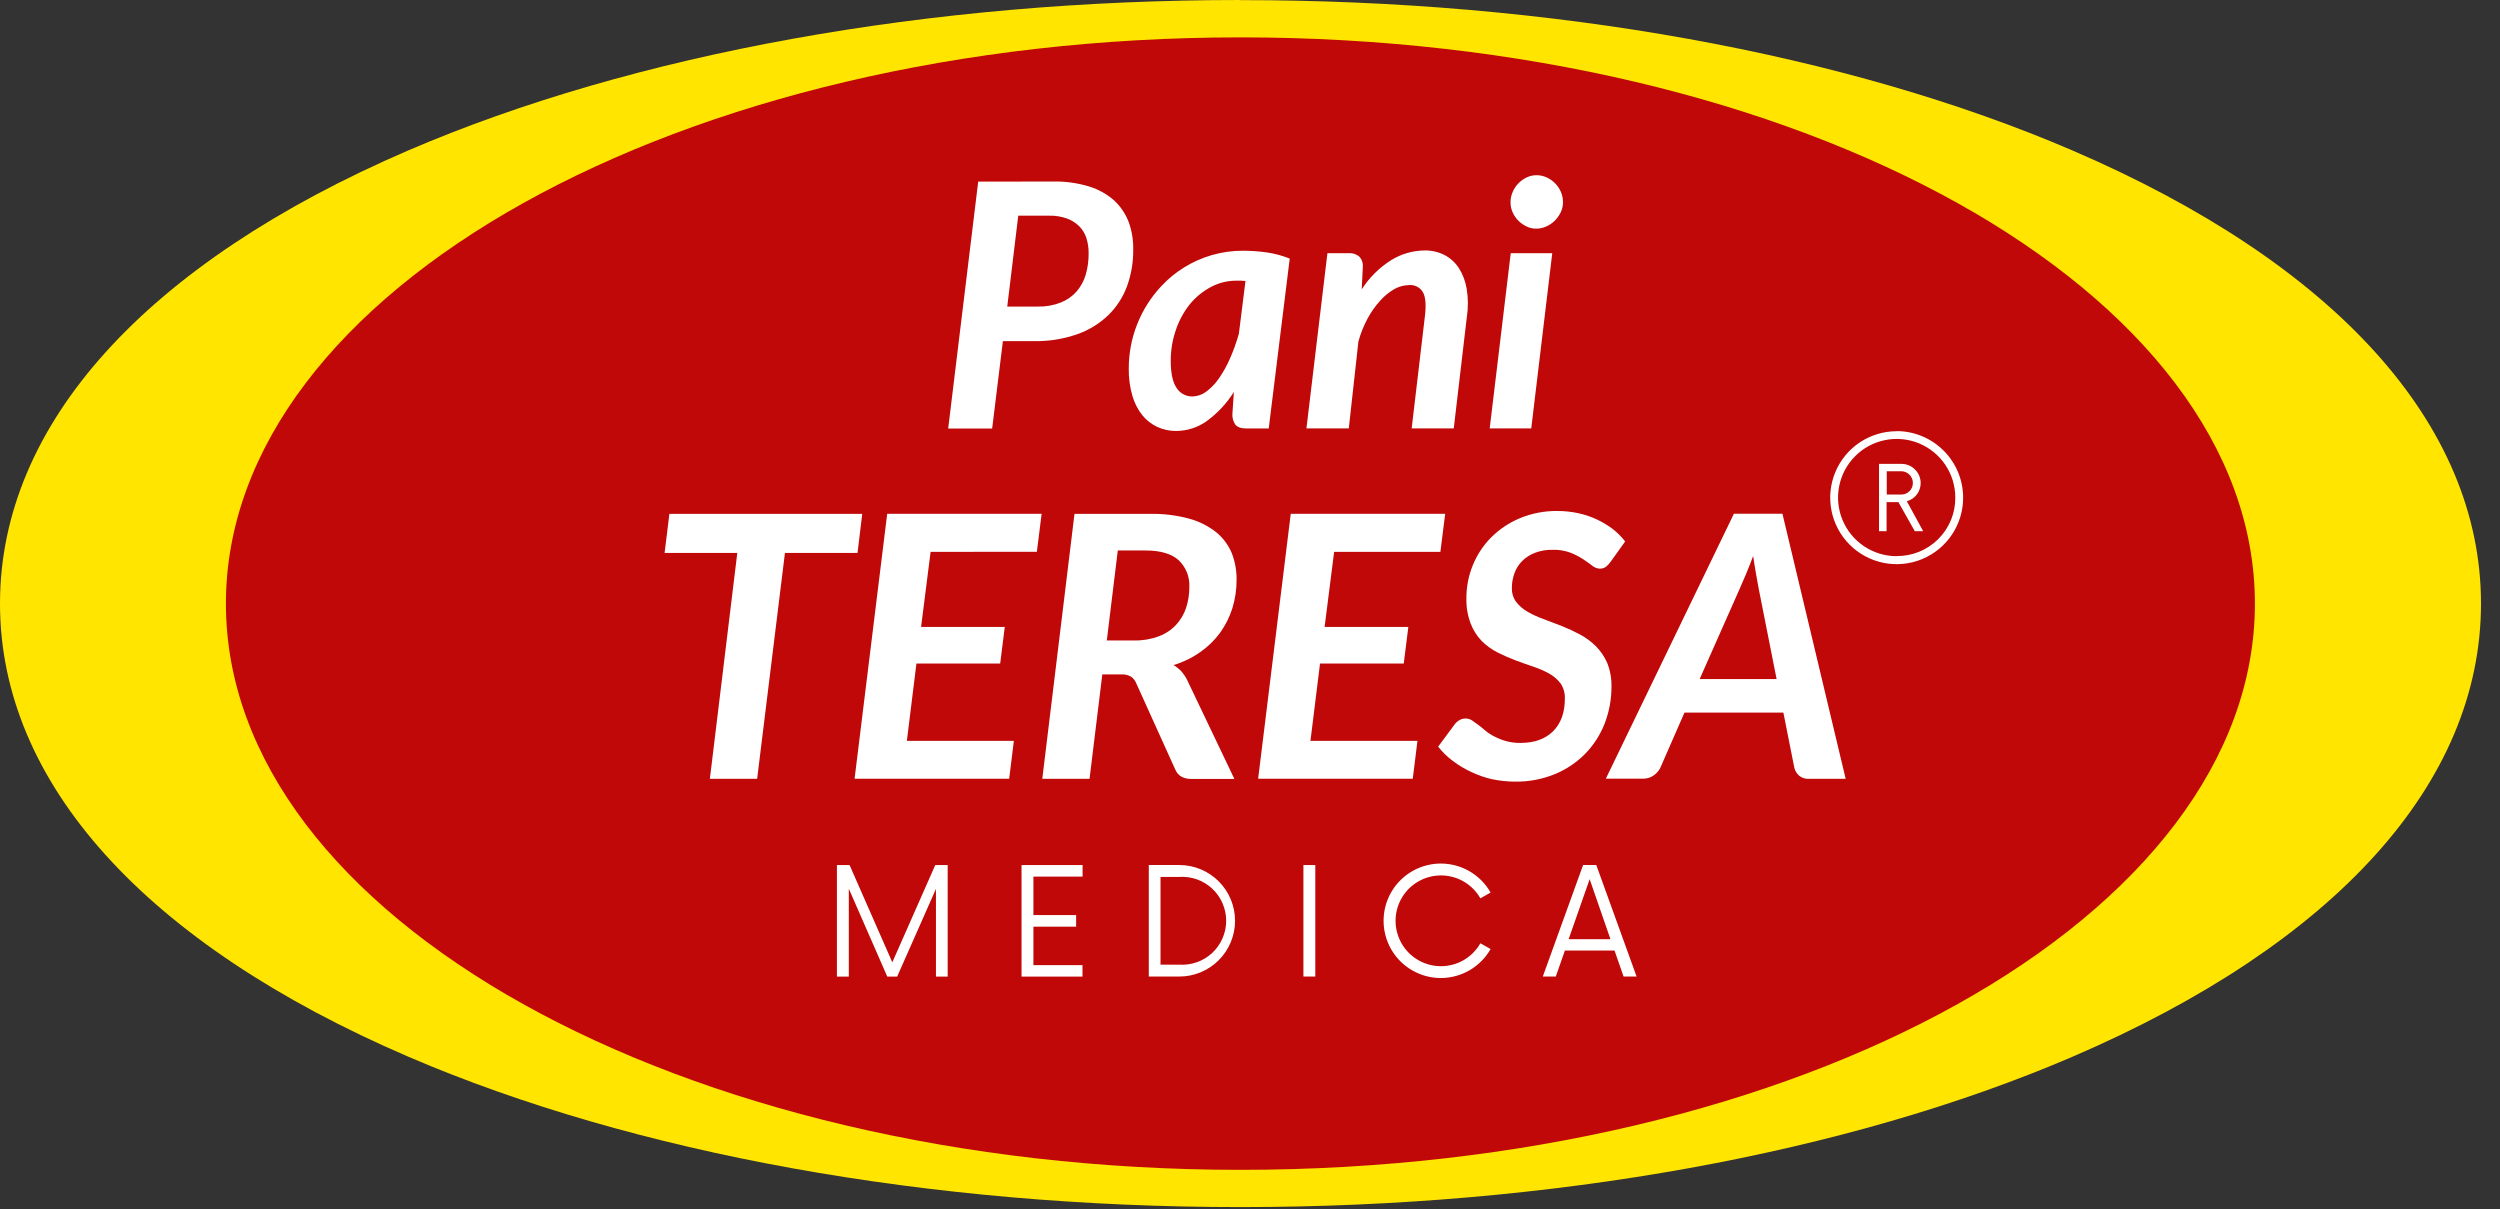
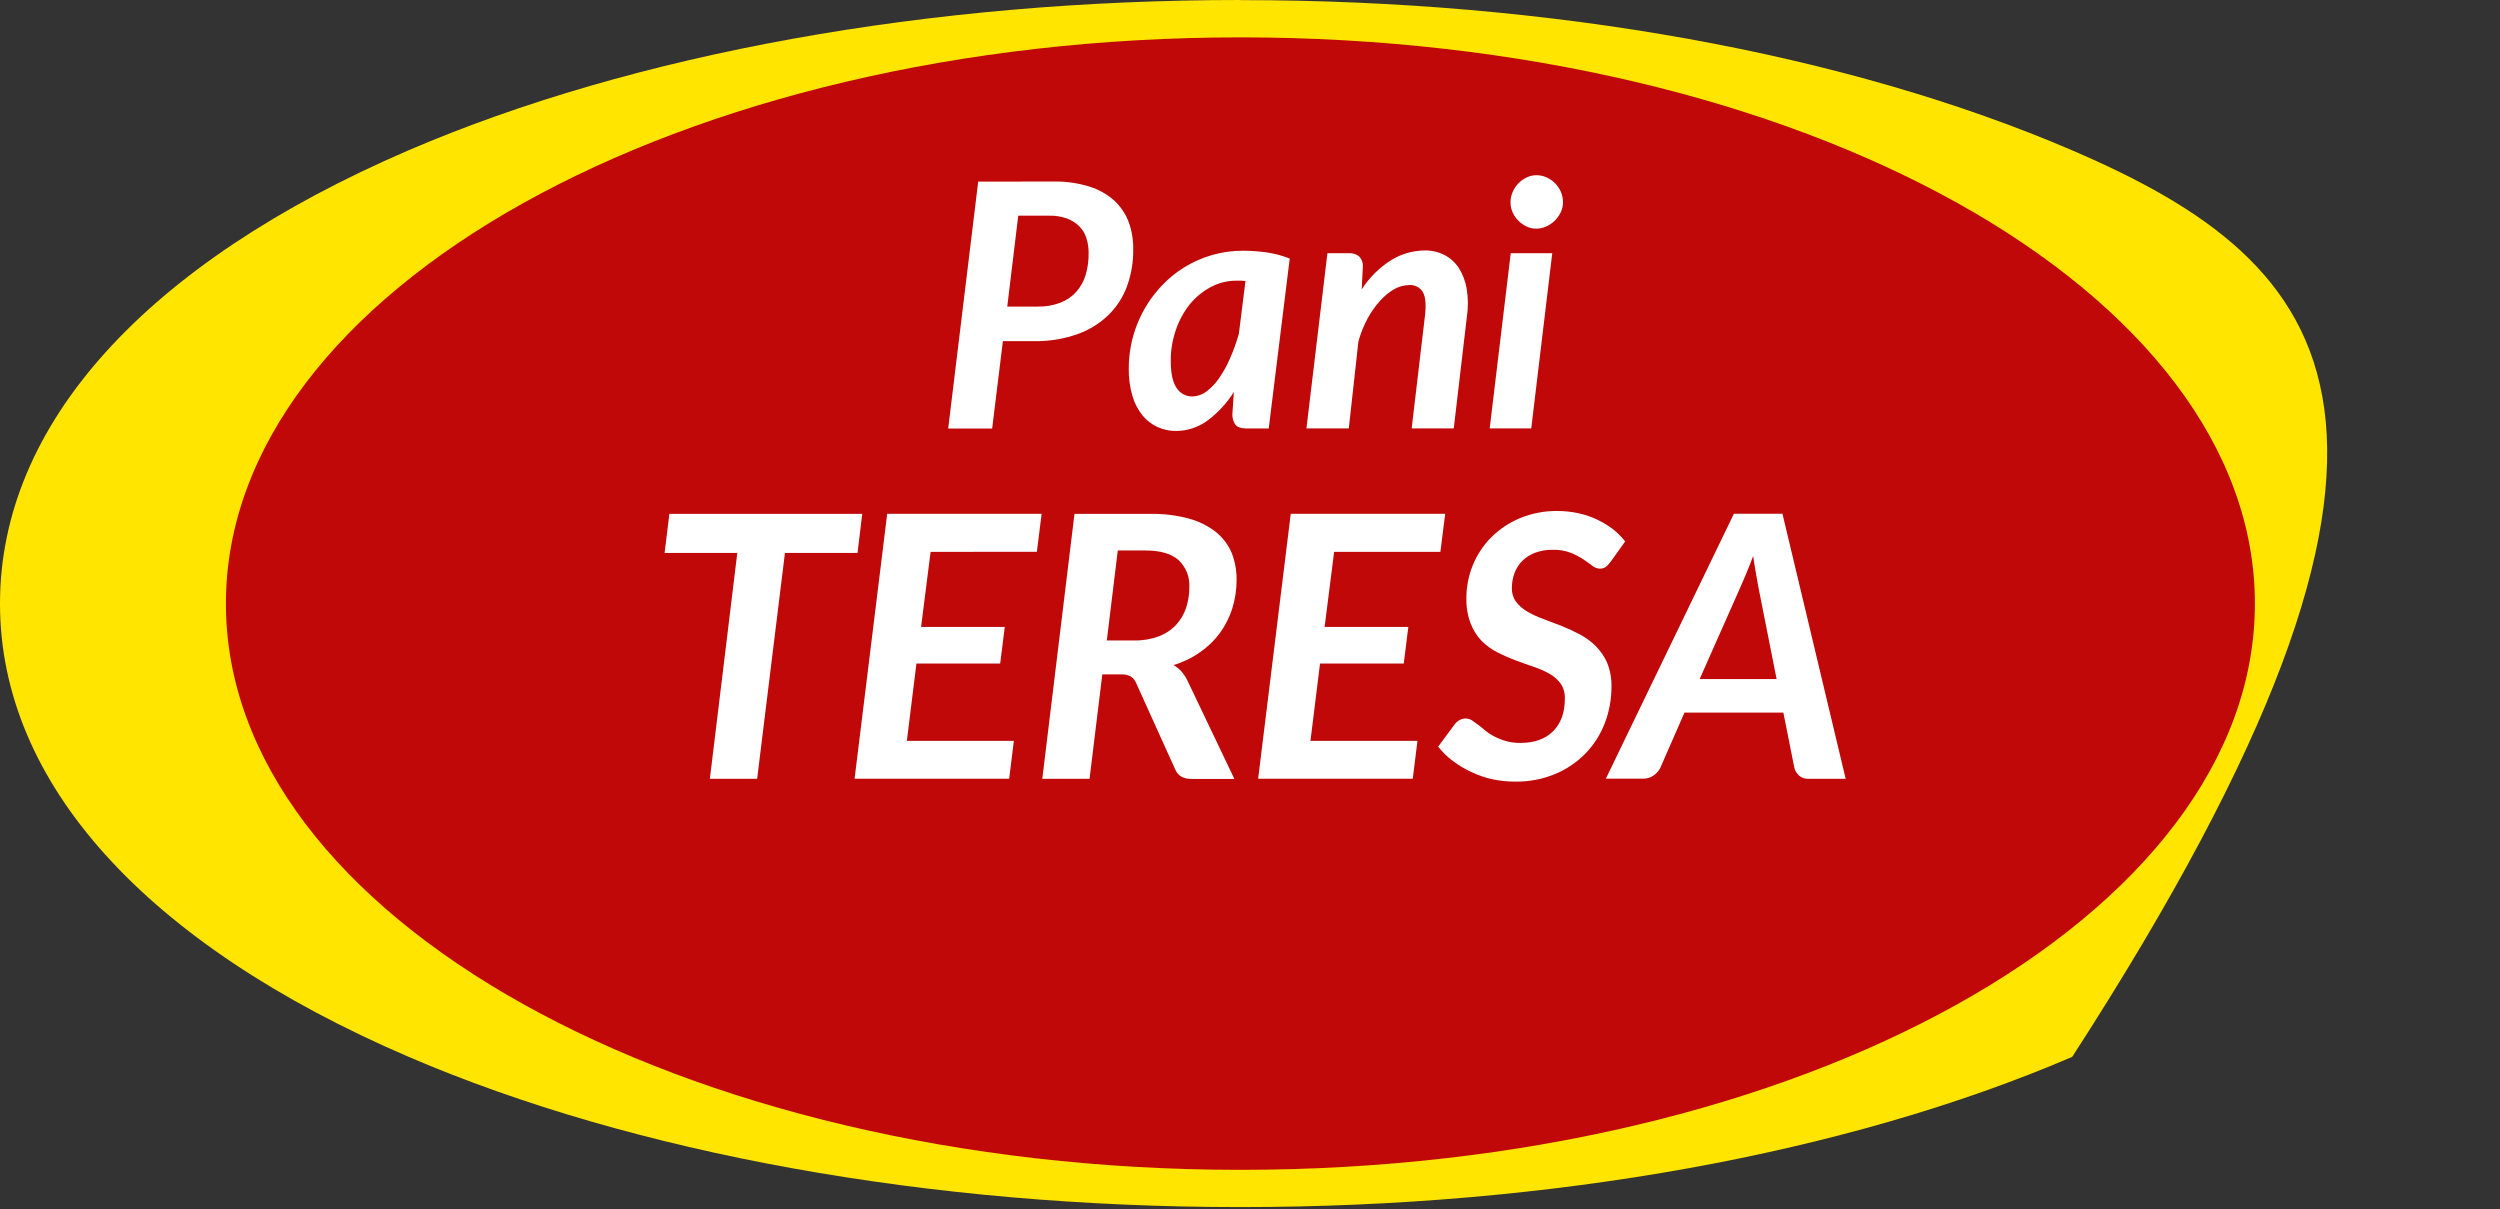
<svg xmlns="http://www.w3.org/2000/svg" width="153" height="74" viewBox="0 0 153 74" fill="none">
  <rect x="0" y="0" width="153" height="74" fill="#333333" stroke="none" />
  <g clip-path="url(#clip0_8261:67975)">
-     <path d="M75.915 0C56.895 0 38.816 3.269 25.012 9.194C8.882 16.137 0 25.987 0 36.942C0 47.896 8.882 57.747 25.012 64.68C38.816 70.612 56.895 73.874 75.915 73.874C94.935 73.874 113.014 70.605 126.818 64.68C142.946 57.747 151.837 47.894 151.837 36.942C151.837 25.99 142.946 16.137 126.816 9.201C113.014 3.269 94.938 0.007 75.913 0.007" fill="#FFE500" />
+     <path d="M75.915 0C56.895 0 38.816 3.269 25.012 9.194C8.882 16.137 0 25.987 0 36.942C0 47.896 8.882 57.747 25.012 64.68C38.816 70.612 56.895 73.874 75.915 73.874C94.935 73.874 113.014 70.605 126.818 64.68C151.837 25.99 142.946 16.137 126.816 9.201C113.014 3.269 94.938 0.007 75.913 0.007" fill="#FFE500" />
    <path d="M138 36.942C138 56.078 110.206 71.594 75.914 71.594C41.623 71.594 13.826 56.083 13.826 36.942C13.826 17.8 41.621 2.287 75.914 2.287C110.208 2.287 138 17.803 138 36.942Z" fill="#C00808" />
-     <path d="M115.469 28.84H116.341C116.436 28.838 116.53 28.855 116.618 28.89C116.706 28.925 116.786 28.977 116.854 29.044C116.922 29.11 116.976 29.189 117.012 29.277C117.049 29.364 117.068 29.458 117.068 29.553C117.069 29.648 117.051 29.742 117.015 29.831C116.978 29.918 116.925 29.998 116.857 30.065C116.789 30.131 116.708 30.184 116.62 30.218C116.531 30.253 116.436 30.269 116.341 30.266H115.469V28.84ZM117.545 29.553C117.544 29.397 117.511 29.243 117.449 29.1C117.388 28.957 117.298 28.828 117.186 28.72C117.074 28.611 116.942 28.526 116.797 28.47C116.652 28.413 116.497 28.386 116.341 28.389H114.996V32.511H115.458V30.73H116.182L117.187 32.511H117.7L116.698 30.676C116.943 30.609 117.16 30.462 117.313 30.259C117.466 30.056 117.548 29.808 117.545 29.553V29.553ZM116.077 34.038C115.367 34.038 114.673 33.827 114.083 33.433C113.493 33.039 113.033 32.478 112.762 31.823C112.49 31.167 112.419 30.446 112.558 29.75C112.696 29.054 113.038 28.415 113.54 27.913C114.041 27.411 114.681 27.069 115.377 26.931C116.073 26.793 116.794 26.864 117.45 27.135C118.105 27.407 118.666 27.867 119.06 28.457C119.454 29.047 119.664 29.74 119.664 30.45C119.668 30.922 119.578 31.39 119.399 31.826C119.219 32.263 118.955 32.659 118.621 32.993C118.287 33.326 117.89 33.589 117.453 33.768C117.016 33.946 116.548 34.035 116.077 34.031V34.038ZM116.077 26.391C115.272 26.391 114.485 26.63 113.816 27.077C113.147 27.524 112.626 28.159 112.318 28.903C112.01 29.646 111.93 30.464 112.087 31.253C112.244 32.042 112.632 32.767 113.201 33.336C113.77 33.905 114.495 34.292 115.284 34.449C116.074 34.605 116.892 34.525 117.635 34.216C118.378 33.908 119.013 33.386 119.46 32.717C119.907 32.048 120.145 31.261 120.144 30.457C120.143 29.378 119.714 28.343 118.952 27.58C118.189 26.817 117.155 26.387 116.077 26.384V26.391Z" fill="white" />
    <path d="M95.655 12.376C95.656 12.591 95.608 12.803 95.514 12.997C95.42 13.188 95.296 13.362 95.146 13.513C94.993 13.659 94.816 13.777 94.623 13.863C94.432 13.95 94.224 13.994 94.013 13.993C93.812 13.995 93.614 13.95 93.433 13.863C93.052 13.687 92.746 13.38 92.574 12.997C92.487 12.802 92.442 12.59 92.444 12.376C92.443 12.156 92.49 11.938 92.581 11.737C92.751 11.346 93.059 11.031 93.446 10.853C93.631 10.765 93.834 10.721 94.038 10.723C94.246 10.722 94.452 10.766 94.641 10.853C94.833 10.938 95.008 11.056 95.157 11.203C95.309 11.352 95.431 11.529 95.518 11.723C95.609 11.929 95.655 12.151 95.655 12.376V12.376ZM94.998 15.495L93.713 26.216H91.17L92.457 15.495H94.998ZM83.337 17.711C83.8 16.986 84.417 16.374 85.145 15.917C85.761 15.537 86.47 15.334 87.194 15.329C87.611 15.322 88.024 15.416 88.396 15.603C88.751 15.786 89.053 16.058 89.273 16.392C89.519 16.779 89.685 17.213 89.76 17.666C89.856 18.238 89.86 18.822 89.771 19.395L88.97 26.218H86.394L87.199 19.395C87.286 18.702 87.253 18.2 87.091 17.897C87.005 17.745 86.876 17.621 86.72 17.541C86.564 17.462 86.388 17.429 86.214 17.448C85.907 17.456 85.606 17.539 85.338 17.69C85.014 17.877 84.722 18.115 84.474 18.395C84.174 18.723 83.915 19.088 83.703 19.48C83.461 19.929 83.271 20.403 83.135 20.895L82.546 26.218H79.954L81.238 15.495H82.546C82.775 15.479 83.002 15.551 83.18 15.697C83.261 15.781 83.323 15.882 83.361 15.992C83.4 16.102 83.415 16.22 83.405 16.336L83.337 17.711ZM75.513 23.989C75.09 24.663 74.546 25.253 73.908 25.73C73.346 26.151 72.662 26.377 71.959 26.375C71.573 26.376 71.19 26.293 70.838 26.133C70.482 25.969 70.167 25.726 69.919 25.422C69.638 25.07 69.429 24.665 69.304 24.232C69.146 23.687 69.071 23.121 69.08 22.554C69.078 20.68 69.792 18.875 71.076 17.509C71.49 17.064 71.962 16.677 72.48 16.358C73.005 16.035 73.571 15.784 74.163 15.612C74.783 15.432 75.425 15.342 76.07 15.345C76.553 15.346 77.037 15.38 77.516 15.446C78.001 15.516 78.476 15.643 78.931 15.825L77.646 26.221H76.267C75.939 26.221 75.715 26.138 75.594 25.974C75.475 25.793 75.415 25.579 75.421 25.362L75.513 23.989ZM76.224 17.195L75.946 17.177C75.857 17.177 75.776 17.177 75.693 17.177C75.133 17.171 74.58 17.308 74.087 17.574C73.594 17.84 73.158 18.2 72.805 18.634C72.434 19.105 72.148 19.636 71.959 20.204C71.751 20.81 71.646 21.447 71.65 22.088C71.65 22.841 71.769 23.391 72.006 23.741C72.109 23.904 72.253 24.038 72.423 24.129C72.593 24.221 72.784 24.267 72.977 24.263C73.284 24.256 73.58 24.152 73.825 23.967C74.128 23.739 74.392 23.462 74.605 23.148C74.869 22.767 75.094 22.361 75.278 21.935C75.492 21.446 75.672 20.942 75.818 20.428L76.224 17.195ZM64.449 11.109C65.2 11.093 65.947 11.197 66.665 11.416C67.23 11.59 67.752 11.883 68.194 12.275C68.584 12.64 68.885 13.09 69.076 13.589C69.27 14.128 69.364 14.698 69.353 15.271C69.363 16.035 69.234 16.795 68.975 17.513C68.73 18.184 68.338 18.791 67.826 19.289C67.282 19.811 66.631 20.21 65.918 20.458C65.064 20.754 64.165 20.896 63.261 20.877H61.377L60.72 26.225H58.029L59.866 11.116L64.449 11.109ZM63.519 18.762C63.995 18.773 64.468 18.69 64.911 18.518C65.284 18.373 65.616 18.143 65.882 17.845C66.141 17.546 66.333 17.195 66.445 16.816C66.569 16.387 66.629 15.942 66.624 15.495C66.627 15.176 66.579 14.858 66.483 14.553C66.392 14.281 66.239 14.034 66.035 13.831C65.818 13.625 65.561 13.466 65.279 13.365C64.931 13.246 64.564 13.19 64.196 13.199H62.317L61.644 18.762H63.519Z" fill="white" />
    <path d="M112.955 47.663H110.699C110.488 47.676 110.279 47.61 110.114 47.477C109.97 47.351 109.866 47.186 109.816 47.001L109.143 43.613H103.089L101.606 47.001C101.513 47.181 101.378 47.335 101.212 47.45C101.027 47.583 100.805 47.655 100.577 47.654H98.278L106.116 31.439H109.085L112.955 47.663ZM108.728 41.559L107.629 36.011C107.585 35.758 107.526 35.464 107.47 35.128C107.414 34.791 107.349 34.428 107.293 34.029C107.145 34.428 106.999 34.791 106.86 35.128L106.472 36.025L104.019 41.559H108.728ZM98.581 34.365C98.496 34.489 98.394 34.6 98.276 34.695C98.163 34.769 98.03 34.806 97.895 34.802C97.73 34.791 97.572 34.727 97.447 34.619C97.287 34.498 97.103 34.372 96.888 34.224C96.644 34.065 96.384 33.931 96.112 33.825C95.769 33.698 95.404 33.638 95.038 33.648C94.67 33.639 94.304 33.699 93.957 33.825C93.663 33.933 93.395 34.102 93.17 34.32C92.959 34.529 92.796 34.78 92.693 35.058C92.582 35.353 92.525 35.665 92.527 35.98C92.517 36.286 92.608 36.587 92.787 36.836C92.977 37.078 93.213 37.282 93.48 37.435C93.79 37.613 94.116 37.763 94.453 37.883C94.816 38.018 95.191 38.164 95.574 38.31C95.957 38.462 96.332 38.636 96.695 38.83C97.053 39.021 97.381 39.264 97.669 39.55C97.961 39.845 98.196 40.191 98.362 40.572C98.545 41.035 98.634 41.53 98.622 42.028C98.624 42.794 98.484 43.555 98.209 44.27C97.944 44.957 97.543 45.584 97.032 46.113C96.503 46.654 95.869 47.082 95.171 47.371C94.393 47.691 93.558 47.849 92.717 47.835C92.249 47.834 91.783 47.785 91.325 47.69C90.879 47.589 90.446 47.438 90.033 47.241C89.636 47.058 89.26 46.833 88.912 46.568C88.576 46.318 88.275 46.025 88.015 45.696L89.044 44.306C89.13 44.2 89.236 44.114 89.356 44.05C89.47 43.996 89.595 43.969 89.721 43.974C89.848 43.976 89.971 44.014 90.078 44.082C90.192 44.158 90.318 44.248 90.459 44.355C90.6 44.463 90.751 44.579 90.908 44.716C91.076 44.856 91.259 44.976 91.455 45.073C91.679 45.19 91.915 45.284 92.159 45.353C92.451 45.432 92.753 45.471 93.056 45.467C93.908 45.467 94.574 45.225 95.052 44.75C95.529 44.274 95.769 43.604 95.769 42.759C95.783 42.432 95.694 42.11 95.516 41.837C95.331 41.591 95.097 41.386 94.83 41.234C94.521 41.062 94.198 40.92 93.863 40.808C93.5 40.687 93.132 40.554 92.758 40.415C92.38 40.275 92.011 40.113 91.652 39.931C91.292 39.749 90.964 39.512 90.679 39.227C90.386 38.921 90.157 38.56 90.006 38.164C89.819 37.671 89.73 37.146 89.744 36.619C89.74 35.927 89.872 35.242 90.132 34.601C90.389 33.964 90.77 33.385 91.253 32.896C91.754 32.395 92.348 31.995 93.002 31.721C93.735 31.415 94.522 31.262 95.316 31.273C95.743 31.272 96.168 31.317 96.585 31.407C96.979 31.49 97.361 31.618 97.725 31.789C98.067 31.95 98.392 32.145 98.696 32.372C98.981 32.594 99.238 32.851 99.46 33.136L98.581 34.365ZM81.649 33.773L81.066 38.368H86.19L85.909 40.61H80.785L80.2 45.34H86.748L86.461 47.66H76.998L78.994 31.445H88.445L88.152 33.773H81.649ZM70.385 31.448C71.198 31.433 72.009 31.533 72.793 31.746C73.39 31.909 73.947 32.191 74.433 32.574C74.847 32.913 75.173 33.349 75.381 33.843C75.584 34.364 75.685 34.919 75.679 35.477C75.681 36.072 75.594 36.663 75.419 37.231C75.247 37.77 74.991 38.278 74.661 38.738C74.324 39.193 73.914 39.59 73.448 39.913C72.952 40.262 72.402 40.529 71.82 40.702C71.994 40.804 72.152 40.931 72.291 41.077C72.434 41.241 72.556 41.423 72.654 41.617L75.545 47.672H72.921C72.419 47.672 72.082 47.474 71.923 47.086L69.54 41.821C69.475 41.651 69.36 41.505 69.21 41.402C69.022 41.305 68.811 41.261 68.6 41.274H67.461L66.68 47.663H63.788L65.759 31.448H70.385ZM69.412 39.195C69.926 39.208 70.437 39.122 70.919 38.942C71.317 38.795 71.677 38.558 71.968 38.249C72.245 37.952 72.455 37.598 72.585 37.213C72.721 36.801 72.789 36.369 72.787 35.935C72.804 35.628 72.754 35.322 72.641 35.036C72.528 34.751 72.354 34.494 72.132 34.282C71.695 33.888 71.011 33.69 70.114 33.69H68.409L67.737 39.195H69.412ZM56.953 33.773L56.37 38.368H61.492L61.211 40.61H56.085L55.5 45.34H62.048L61.761 47.66H52.3L54.296 31.445H63.747L63.456 33.771L56.953 33.773ZM52.481 33.838H48.039L46.337 47.663H43.444L45.122 33.838H40.673L40.967 31.448H52.769L52.481 33.838Z" fill="white" />
-     <path d="M96 57.48L97.287 53.805L98.561 57.48H96ZM99.364 59.765H100.16L97.693 52.939H96.886L94.419 59.765H95.215L95.771 58.173H98.808L99.364 59.765ZM88.176 59.855C88.796 59.855 89.404 59.69 89.939 59.379C90.474 59.067 90.918 58.62 91.224 58.081L90.6 57.729C90.297 58.261 89.826 58.679 89.26 58.916C88.695 59.153 88.067 59.196 87.475 59.039C86.882 58.882 86.358 58.533 85.984 58.048C85.611 57.562 85.408 56.966 85.408 56.353C85.408 55.74 85.611 55.145 85.984 54.659C86.358 54.173 86.882 53.825 87.475 53.668C88.067 53.511 88.695 53.554 89.26 53.791C89.826 54.028 90.297 54.445 90.6 54.977L91.224 54.623C90.92 54.088 90.48 53.642 89.948 53.33C89.417 53.019 88.813 52.853 88.197 52.849C87.581 52.846 86.975 53.005 86.441 53.31C85.906 53.616 85.461 54.057 85.151 54.589C84.841 55.121 84.677 55.726 84.675 56.342C84.673 56.958 84.834 57.563 85.14 58.097C85.447 58.631 85.889 59.075 86.422 59.383C86.955 59.692 87.56 59.855 88.176 59.855V59.855ZM79.769 59.765H80.496V52.944H79.769V59.765ZM71.024 59.036V53.668H72.161C72.529 53.642 72.899 53.692 73.247 53.815C73.596 53.938 73.915 54.132 74.185 54.383C74.456 54.635 74.671 54.94 74.818 55.279C74.966 55.617 75.042 55.983 75.042 56.352C75.042 56.721 74.966 57.087 74.818 57.426C74.671 57.764 74.456 58.069 74.185 58.321C73.915 58.573 73.596 58.766 73.247 58.889C72.899 59.012 72.529 59.062 72.161 59.036H71.024ZM70.306 59.765H72.172C73.077 59.765 73.945 59.406 74.585 58.766C75.225 58.125 75.585 57.257 75.585 56.352C75.585 55.447 75.225 54.579 74.585 53.939C73.945 53.299 73.077 52.939 72.172 52.939H70.306V59.765ZM66.254 53.648V52.944H62.518V59.77H66.248V59.066H63.245V56.711H65.859V56.002H63.245V53.648H66.254ZM57.237 52.944L54.609 58.893L51.995 52.944H51.219V59.77H51.947V54.388L54.302 59.77H54.905L57.28 54.401V59.77H57.998V52.944H57.237Z" fill="white" />
  </g>
  <defs>
    <clipPath id="clip0_8261:67975">
      <rect width="152.036" height="74" fill="white" />
    </clipPath>
  </defs>
</svg>